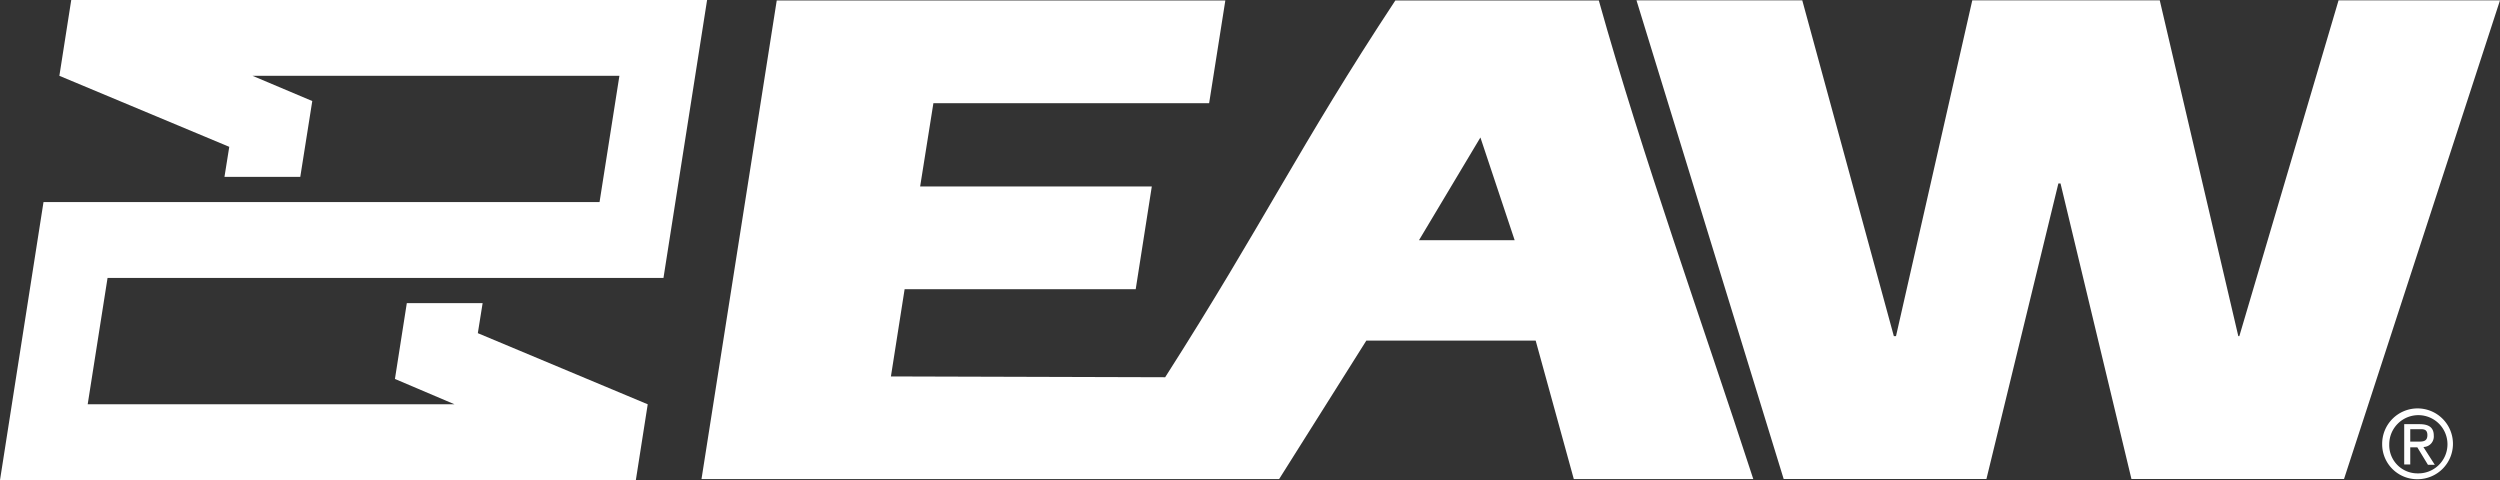
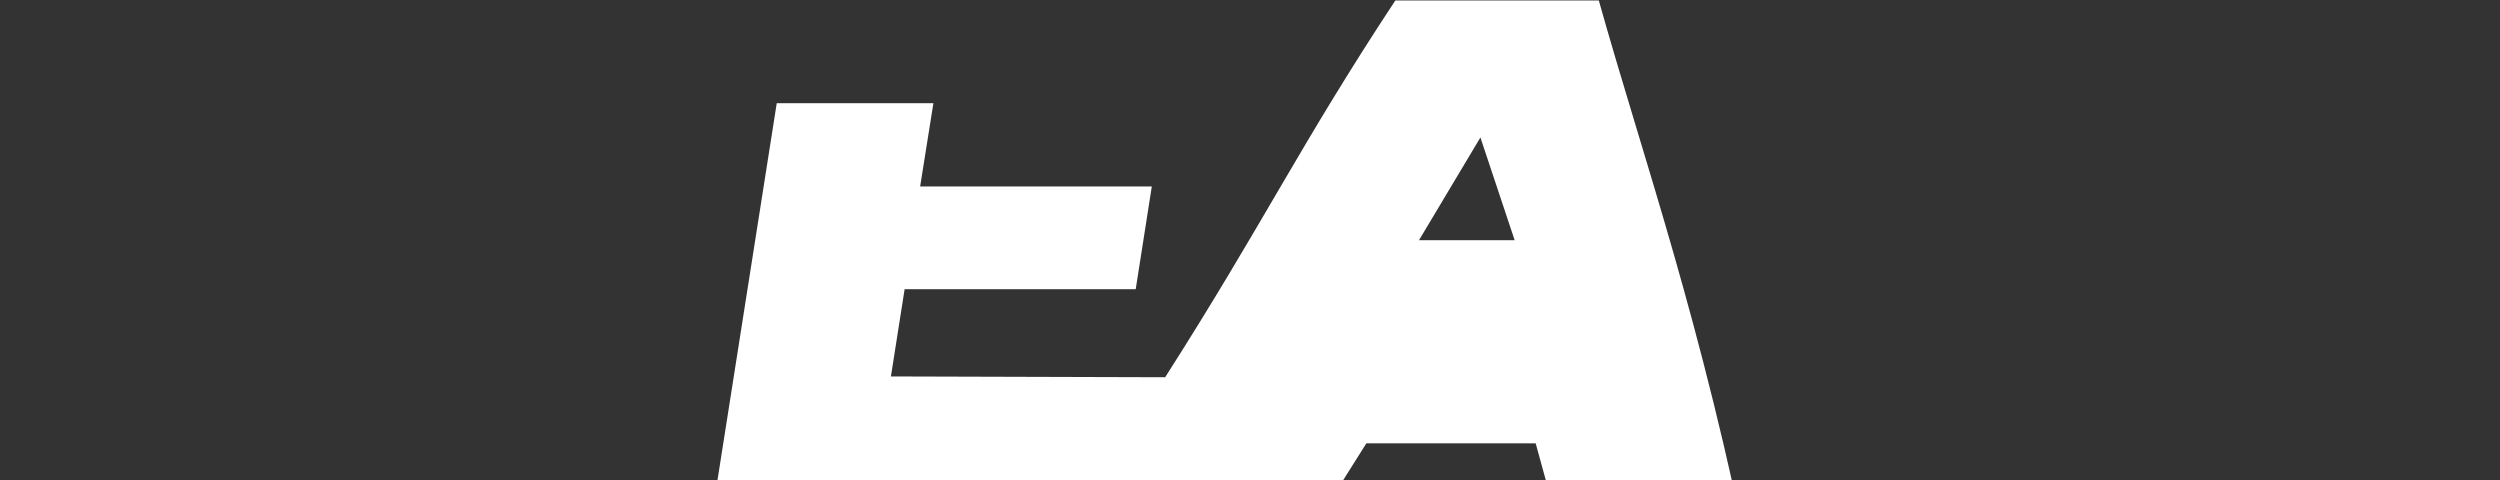
<svg xmlns="http://www.w3.org/2000/svg" id="EAW_logo_202" data-name="EAW logo 202" viewBox="0 0 218.96 42.04">
  <rect x="0" y="0" width="218.96" height="42.04" fill="#333333" stroke="none" />
  <defs>
    <style>.cls-1{fill:#fff;}</style>
  </defs>
  <title>EAW_logo_WHITE</title>
-   <polygon class="cls-1" points="204.82 0.03 196.13 29.44 196.04 29.44 189.16 0.03 172.74 0.03 166.06 29.44 165.87 29.44 157.85 0.03 143.33 0.03 156.22 41.95 173.98 41.95 180.28 16.07 180.47 16.07 186.68 41.95 205.3 41.95 218.96 0.03 204.82 0.03" />
-   <polygon class="cls-1" points="6.24 0 61.93 0 58.11 24.34 9.42 24.34 7.68 35.41 39.81 35.41 34.59 33.19 35.63 26.55 42.27 26.55 41.85 29.18 56.73 35.41 55.69 42.05 0 42.05 3.81 17.7 52.51 17.7 54.25 6.64 22.12 6.64 27.35 8.85 26.3 15.49 19.66 15.49 20.08 12.86 5.2 6.64 6.24 0" />
-   <path class="cls-1" d="M195.25,111l5.38-9,3,9ZM149,122.93l1.2-7.64h20.24l1.41-9H151.56L152.72,99h24.15l1.42-9H139l-6.59,41.92H183l7.64-12.13h14.83l3.34,12.13h15.72C220,118,214.85,103.74,211,90H193.18c-8.39,12.72-11.53,19.48-20.16,33Z" transform="translate(-70.97 -89.96)" />
-   <path class="cls-1" d="M279.61,128.86a3.1,3.1,0,1,1,3.11,3.07A3.06,3.06,0,0,1,279.61,128.86Zm3.11,2.56a2.55,2.55,0,1,0-2.49-2.56A2.47,2.47,0,0,0,282.72,131.42Zm-.65-.78h-.53v-3.53h1.34c.84,0,1.25.31,1.25,1a.92.92,0,0,1-.91,1l1,1.56h-.6l-.93-1.53h-.62Zm.64-2c.46,0,.86,0,.86-.57s-.4-.52-.77-.52h-.73v1.09Z" transform="translate(-70.97 -89.96)" />
+   <path class="cls-1" d="M195.25,111l5.38-9,3,9ZM149,122.93l1.2-7.64h20.24l1.41-9H151.56L152.72,99h24.15H139l-6.59,41.92H183l7.64-12.13h14.83l3.34,12.13h15.72C220,118,214.85,103.74,211,90H193.18c-8.39,12.72-11.53,19.48-20.16,33Z" transform="translate(-70.97 -89.96)" />
</svg>